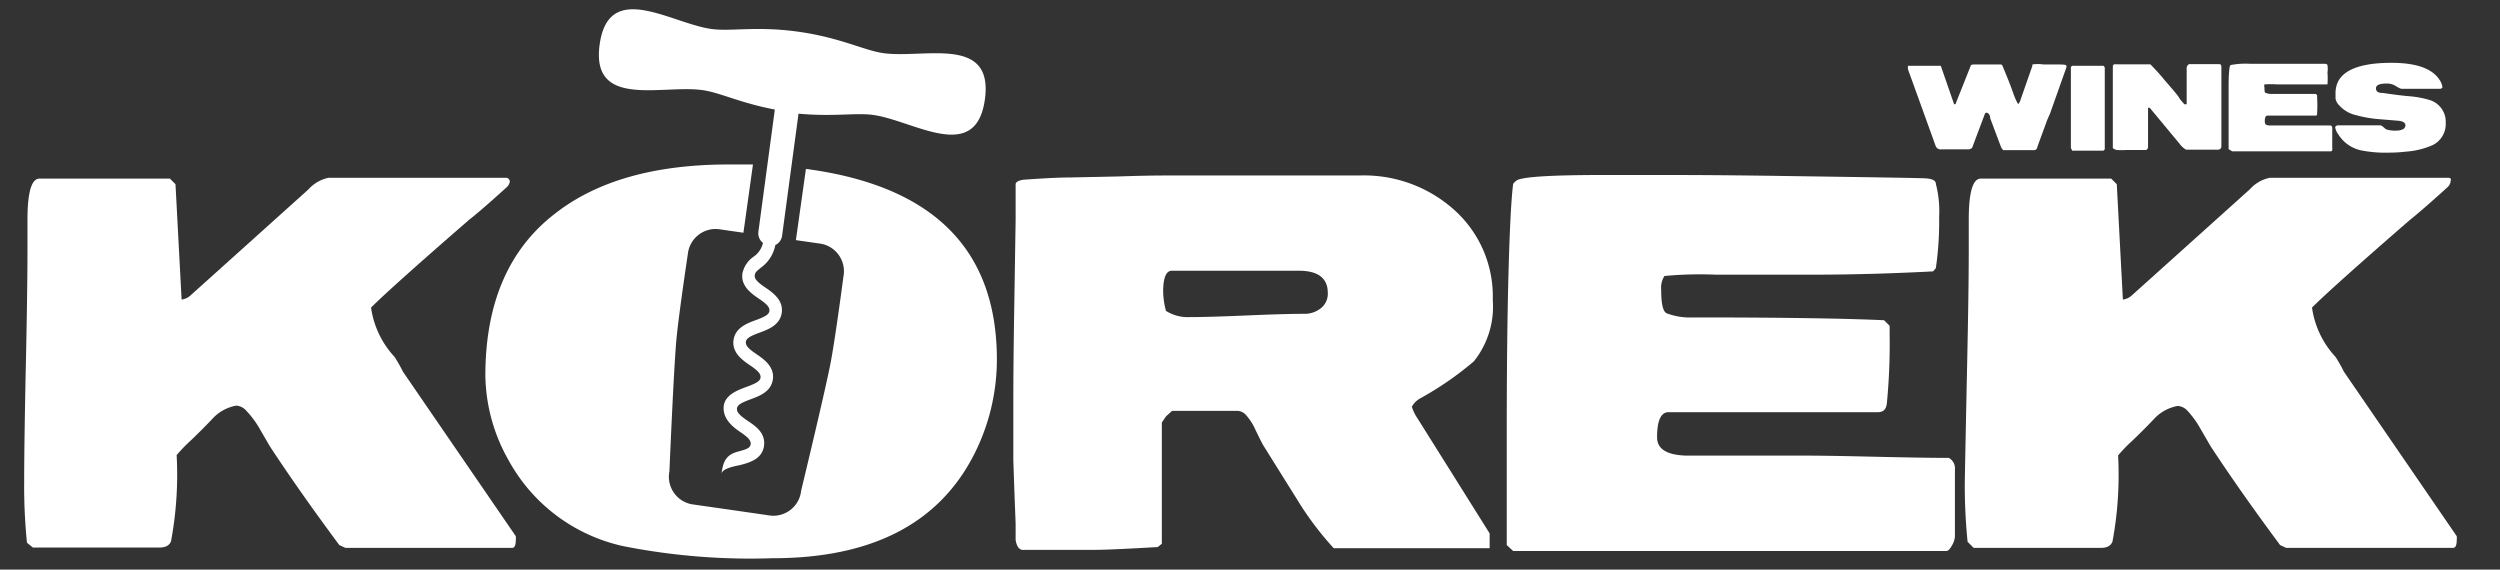
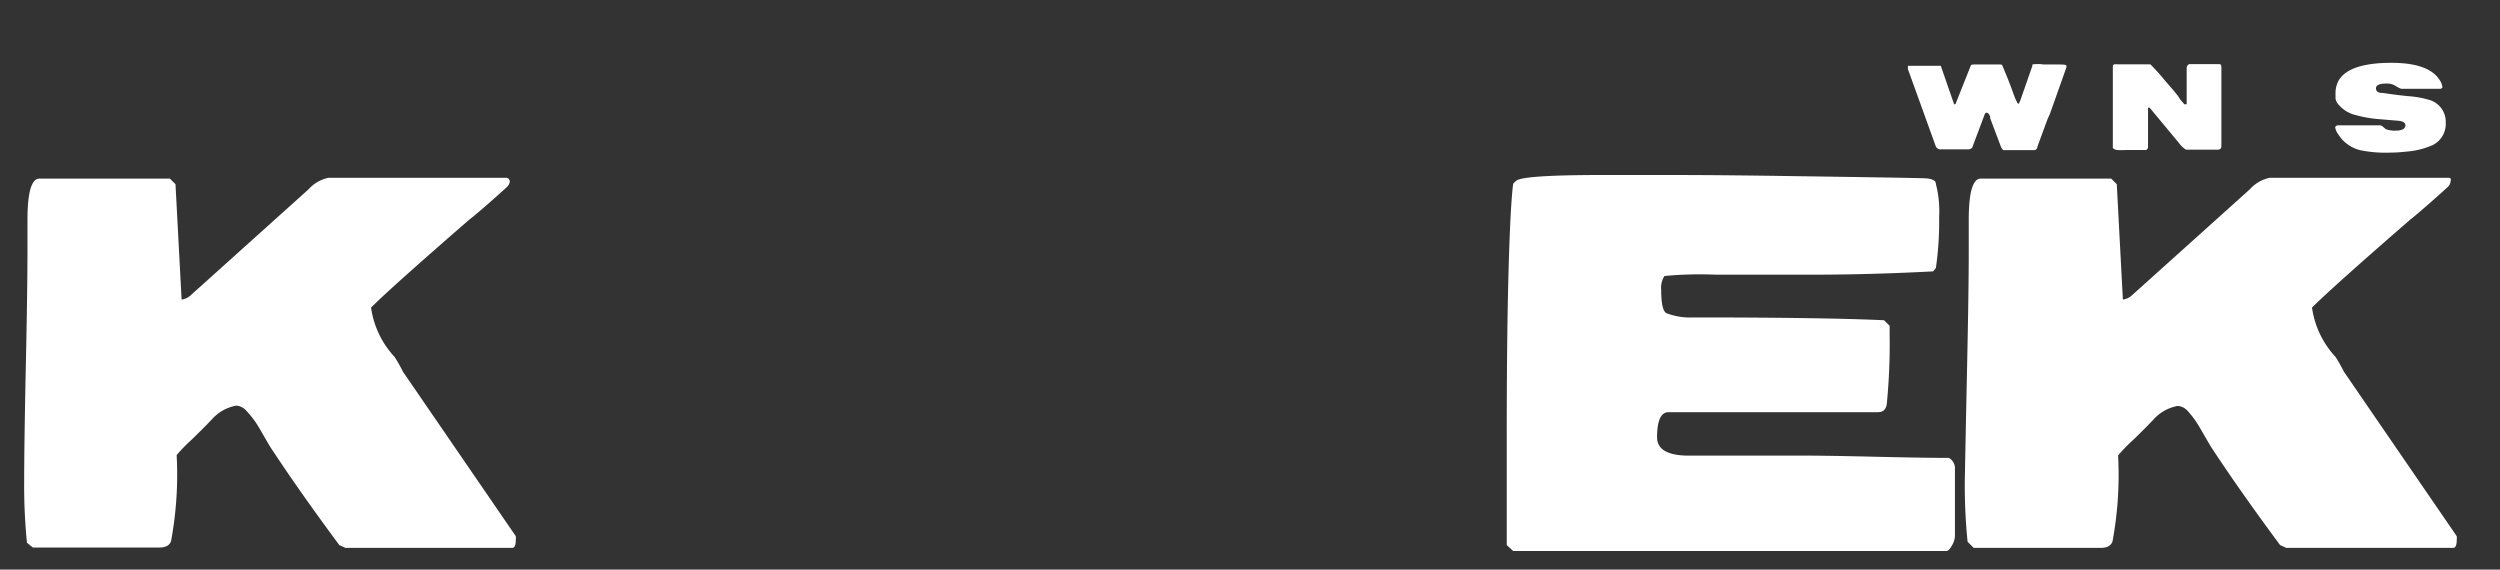
<svg xmlns="http://www.w3.org/2000/svg" id="Vrstva_1" data-name="Vrstva 1" viewBox="0 0 152 34.63">
  <rect x="0" y="0" width="152" height="34.63" fill="#333333" stroke="none" />
  <defs>
    <style>.cls-1{fill:#fff;}</style>
  </defs>
  <title>Kreslicí plátno 1</title>
  <path class="cls-1" d="M116,4h1.94S118,4,118,4l.81,2.34h0c.06,0,.1,0,.13-.13L119.82,4c0-.05.08-.08.2-.08l.81,0,.81,0a.12.12,0,0,1,.11.08q.42,1,.61,1.54t.28.67c0,.06.07.1.1.1h0l.08-.16L123.57,4a.24.24,0,0,1,0-.08,2.15,2.15,0,0,1,.67,0H125c.4,0,.62,0,.64.08v.09l-1,2.82-.16.36-.61,1.66c0,.13-.11.2-.2.2H121.8s-.1-.08-.16-.25L121,7.18a.09.09,0,0,0,0-.05.3.3,0,0,0-.07-.18.2.2,0,0,0-.15-.1s-.09,0-.12.13L119.9,9l-.16.08-1.72,0a.31.31,0,0,1-.33-.2L116,4.2Z" />
-   <path class="cls-1" d="M125.91,9V6.41q0-.39,0-1.17t0-1.17A.27.27,0,0,1,126,4h.38l1.51,0a.22.22,0,0,1,.08.12V6.6q0,.77,0,2.48l-.08.08h-.7q-.67,0-1.2,0Z" />
  <path class="cls-1" d="M128.46,9V6.29q0-1.29,0-1.48c0-.3,0-.54,0-.74s.12-.16.28-.16l1,0,1,0a12.76,12.76,0,0,1,.9,1q.77.88.83,1l.08.13.26.3h0l.14,0V4.11s0-.11.14-.21H134l.47,0,.47,0c.08,0,.12.06.12.19v2.5q0,.31,0,.8,0,.66,0,.8,0,.46,0,.7t-.32.21q-.95,0-1.83,0a1.37,1.37,0,0,1-.4-.37l-1.81-2.18h0c-.07,0-.1,0-.1,0V9l-.1.12-1.22,0a4.77,4.77,0,0,1-.59,0C128.5,9.06,128.46,9,128.46,9Z" />
-   <path class="cls-1" d="M135.5,9.07v-.3q0-.2,0-.3V7.54q0-1.38,0-2.29T135.58,4l.06-.05a5,5,0,0,1,1.2-.07h2.51l2,0q.13,0,.16.08a1.5,1.5,0,0,1,0,.45,4.52,4.52,0,0,1,0,.72l0,0q-.88,0-1.68,0H138.4a5.34,5.34,0,0,0-.72,0,.3.3,0,0,0,0,.19c0,.2,0,.31.08.33a.93.93,0,0,0,.37.06q1.81,0,2.67,0l.08.08v.12a8.49,8.49,0,0,1,0,1c0,.08,0,.12-.12.12h-2.9c-.11,0-.16.12-.16.35s.13.25.4.25h1.62l1,0,1,0a.17.17,0,0,1,.08.16V9a.29.29,0,0,1,0,.12c0,.05-.05.08-.08.08h-6Z" />
  <path class="cls-1" d="M142.13,7.62h2.58a.31.31,0,0,1,.19.1l.17.14a1.68,1.68,0,0,0,.63.08.89.89,0,0,0,.35-.06.28.28,0,0,0,.2-.26q0-.24-.45-.28l-1.21-.1A7.51,7.51,0,0,1,143.24,7a1.93,1.93,0,0,1-1-.58A.78.78,0,0,1,142,6c0-.06,0-.16,0-.28a1.64,1.64,0,0,1,.17-.79q.61-1.11,3.23-1.11,2.22,0,2.9,1a1.05,1.05,0,0,1,.2.48s0,.06-.12.1h-.8l-1.29,0H146a1.56,1.56,0,0,1-.37-.19,1,1,0,0,0-.54-.13q-.63,0-.63.29t.41.28q1,.15,1.6.2a5.8,5.8,0,0,1,1.28.24,1.38,1.38,0,0,1,.95,1.37,1.43,1.43,0,0,1-.79,1.36,4.86,4.86,0,0,1-1.63.4,8.82,8.82,0,0,1-1,.06,7.64,7.64,0,0,1-1.74-.14,2.18,2.18,0,0,1-1.39-1,.84.84,0,0,1-.17-.41C142,7.7,142,7.65,142.13,7.62Z" />
  <path class="cls-1" d="M1.57,22.27q.1-4.68.1-7,0-.08,0-.76t0-1.15q0-2.5.73-2.5h7.93l.34.34.37,7a.11.11,0,0,0,.08,0,1,1,0,0,0,.42-.2l7.22-6.49a2.23,2.23,0,0,1,1.21-.7H30.82l.11.06L31,11a.57.57,0,0,1-.2.39q-1.52,1.38-2.31,2-4.72,4.1-5.93,5.31a5.53,5.53,0,0,0,1.43,3,9,9,0,0,1,.51.9l6.86,10a1.25,1.25,0,0,1,0,.23q0,.48-.22.48H21l-.37-.17q-2.42-3.26-4.22-6l-.65-1.12A5.55,5.55,0,0,0,15,25a.91.91,0,0,0-.63-.34,2.6,2.6,0,0,0-1.49.84q-.62.65-1.27,1.27a9.83,9.83,0,0,0-.87.9,22.1,22.1,0,0,1-.34,5.23q-.14.39-.7.39H2L1.64,33a34,34,0,0,1-.17-3.68Q1.47,27,1.57,22.27Z" />
-   <path class="cls-1" d="M61.75,32.83q0-.53,0-1l-.06-1.55q-.08-2.25-.08-2.39v-3.4q0-2.5.06-6l.08-5.12q0-1.43,0-2.16,0-.2.45-.28,1.91-.14,2.87-.14l2.87-.06q1.77-.06,2.9-.06H82.66a8.21,8.21,0,0,1,5.71,2.05,7.05,7.05,0,0,1,2.39,5.51,5.32,5.32,0,0,1-1.15,3.74,19.53,19.53,0,0,1-3.26,2.25,1.3,1.3,0,0,0-.51.51,2.62,2.62,0,0,0,.34.7l4.39,7v.9H81.09a19.2,19.2,0,0,1-2.25-3l-2-3.2q-.11-.17-.51-1a3.44,3.44,0,0,0-.55-.87.75.75,0,0,0-.52-.28h-4l-.37.34-.25.37v7.37l-.25.2q-2.9.17-3.8.17h-4.3Q61.86,33.5,61.75,32.83ZM72.29,19.28q1.18,0,3.51-.1t3.51-.1a1.57,1.57,0,0,0,1-.34,1.12,1.12,0,0,0,.42-.93q0-1.35-1.77-1.35H71.25q-.53,0-.53,1.29a4.88,4.88,0,0,0,.17,1.15A2.44,2.44,0,0,0,72.29,19.28Z" />
  <path class="cls-1" d="M91.61,33.14V31.81q0-.87,0-1.32v-4q0-6,.11-10T92,11.18a.87.87,0,0,1,.25-.23q.62-.31,5.23-.31h4q3,0,7,.06,7.81.11,8.52.14t.7.34a6.57,6.57,0,0,1,.2,2,19.82,19.82,0,0,1-.2,3.12l-.17.2q-3.82.2-7.31.2h-5.9a23.12,23.12,0,0,0-3.12.08,1.32,1.32,0,0,0-.2.84q0,1.29.34,1.43a4,4,0,0,0,1.6.25q7.87,0,11.61.17l.34.34v.5a37.63,37.63,0,0,1-.17,4.22q-.06.53-.53.53H101.45q-.7,0-.7,1.53,0,1.05,1.74,1.11.39,0,7.06,0,1.49,0,4.47.07t4.47.07a.73.73,0,0,1,.37.71v4.07a1.24,1.24,0,0,1-.18.54q-.18.34-.35.34H92Z" />
  <path class="cls-1" d="M119.6,22.27q.1-4.68.1-7,0-.08,0-.76t0-1.15q0-2.5.73-2.5h7.93l.34.34.37,7a.11.11,0,0,0,.08,0,1,1,0,0,0,.42-.2l7.22-6.49a2.23,2.23,0,0,1,1.21-.7h10.91l.11.06L149,11a.57.57,0,0,1-.2.39q-1.52,1.38-2.3,2-4.72,4.1-5.93,5.31a5.53,5.53,0,0,0,1.43,3,9,9,0,0,1,.51.9l6.86,10a1.24,1.24,0,0,1,0,.23q0,.48-.22.48H139l-.37-.17q-2.42-3.26-4.22-6l-.65-1.12a5.55,5.55,0,0,0-.72-1,.91.91,0,0,0-.63-.34,2.6,2.6,0,0,0-1.49.84q-.62.65-1.27,1.27a9.83,9.83,0,0,0-.87.9,22.1,22.1,0,0,1-.34,5.23q-.14.39-.7.39H120l-.37-.37a34,34,0,0,1-.17-3.68Q119.5,27,119.6,22.27Z" />
-   <path class="cls-1" d="M49,10.27l-.61,4.33,1.53.22a1.7,1.7,0,0,1,1.36,2s-.46,3.52-.76,5.14-1.81,7.87-1.81,7.87a1.7,1.7,0,0,1-1.85,1.52L44.44,31h0l-2.38-.34a1.7,1.7,0,0,1-1.36-2s.27-6.41.43-8.06.69-5.15.69-5.15a1.7,1.7,0,0,1,1.85-1.52l1.53.22L45.78,10c-.49,0-1,0-1.48,0q-6.75,0-10.57,3-4.22,3.26-4.22,9.84a10.7,10.7,0,0,0,1.41,5.14,10.5,10.5,0,0,0,7,5.23,39.75,39.75,0,0,0,9.05.73q9.05,0,12.26-6.32a12.73,12.73,0,0,0,1.38-5.76Q60.61,11.81,49,10.27Z" />
-   <path class="cls-1" d="M53.7,3.23c-1.18-.17-2.6-.94-5.15-1.3s-4.13,0-5.31-.17c-2.47-.35-6.23-3-6.78.94s3.79,2.43,6.26,2.78c1.06.15,2.31.79,4.39,1.18l-1,7.43a.74.74,0,0,0,.28.68h0a1.4,1.4,0,0,1-.59.85,1.64,1.64,0,0,0-.66,1c-.11.75.51,1.21,1,1.54s.67.53.64.75-.28.35-.82.55-1.25.46-1.36,1.21.51,1.21,1,1.54.67.53.64.75-.28.35-.82.55S44.06,24,44,24.72s.51,1.21,1,1.54.67.53.64.75-.21.3-.78.45c-.81.21-.9.74-1,1.36.05-.37.93-.49,1.2-.56.48-.13,1.28-.34,1.39-1.14s-.51-1.21-1-1.54-.67-.53-.64-.75.28-.35.82-.55,1.25-.46,1.36-1.21-.51-1.21-1-1.54-.67-.53-.64-.75.28-.35.82-.55,1.25-.46,1.36-1.21-.51-1.21-1-1.54-.67-.53-.64-.75.19-.29.39-.47a2.19,2.19,0,0,0,.86-1.36v0a.74.74,0,0,0,.41-.56l1-7.43c2.11.2,3.49-.07,4.55.08,2.47.35,6.23,3,6.78-.94S56.17,3.58,53.7,3.23Z" />
</svg>